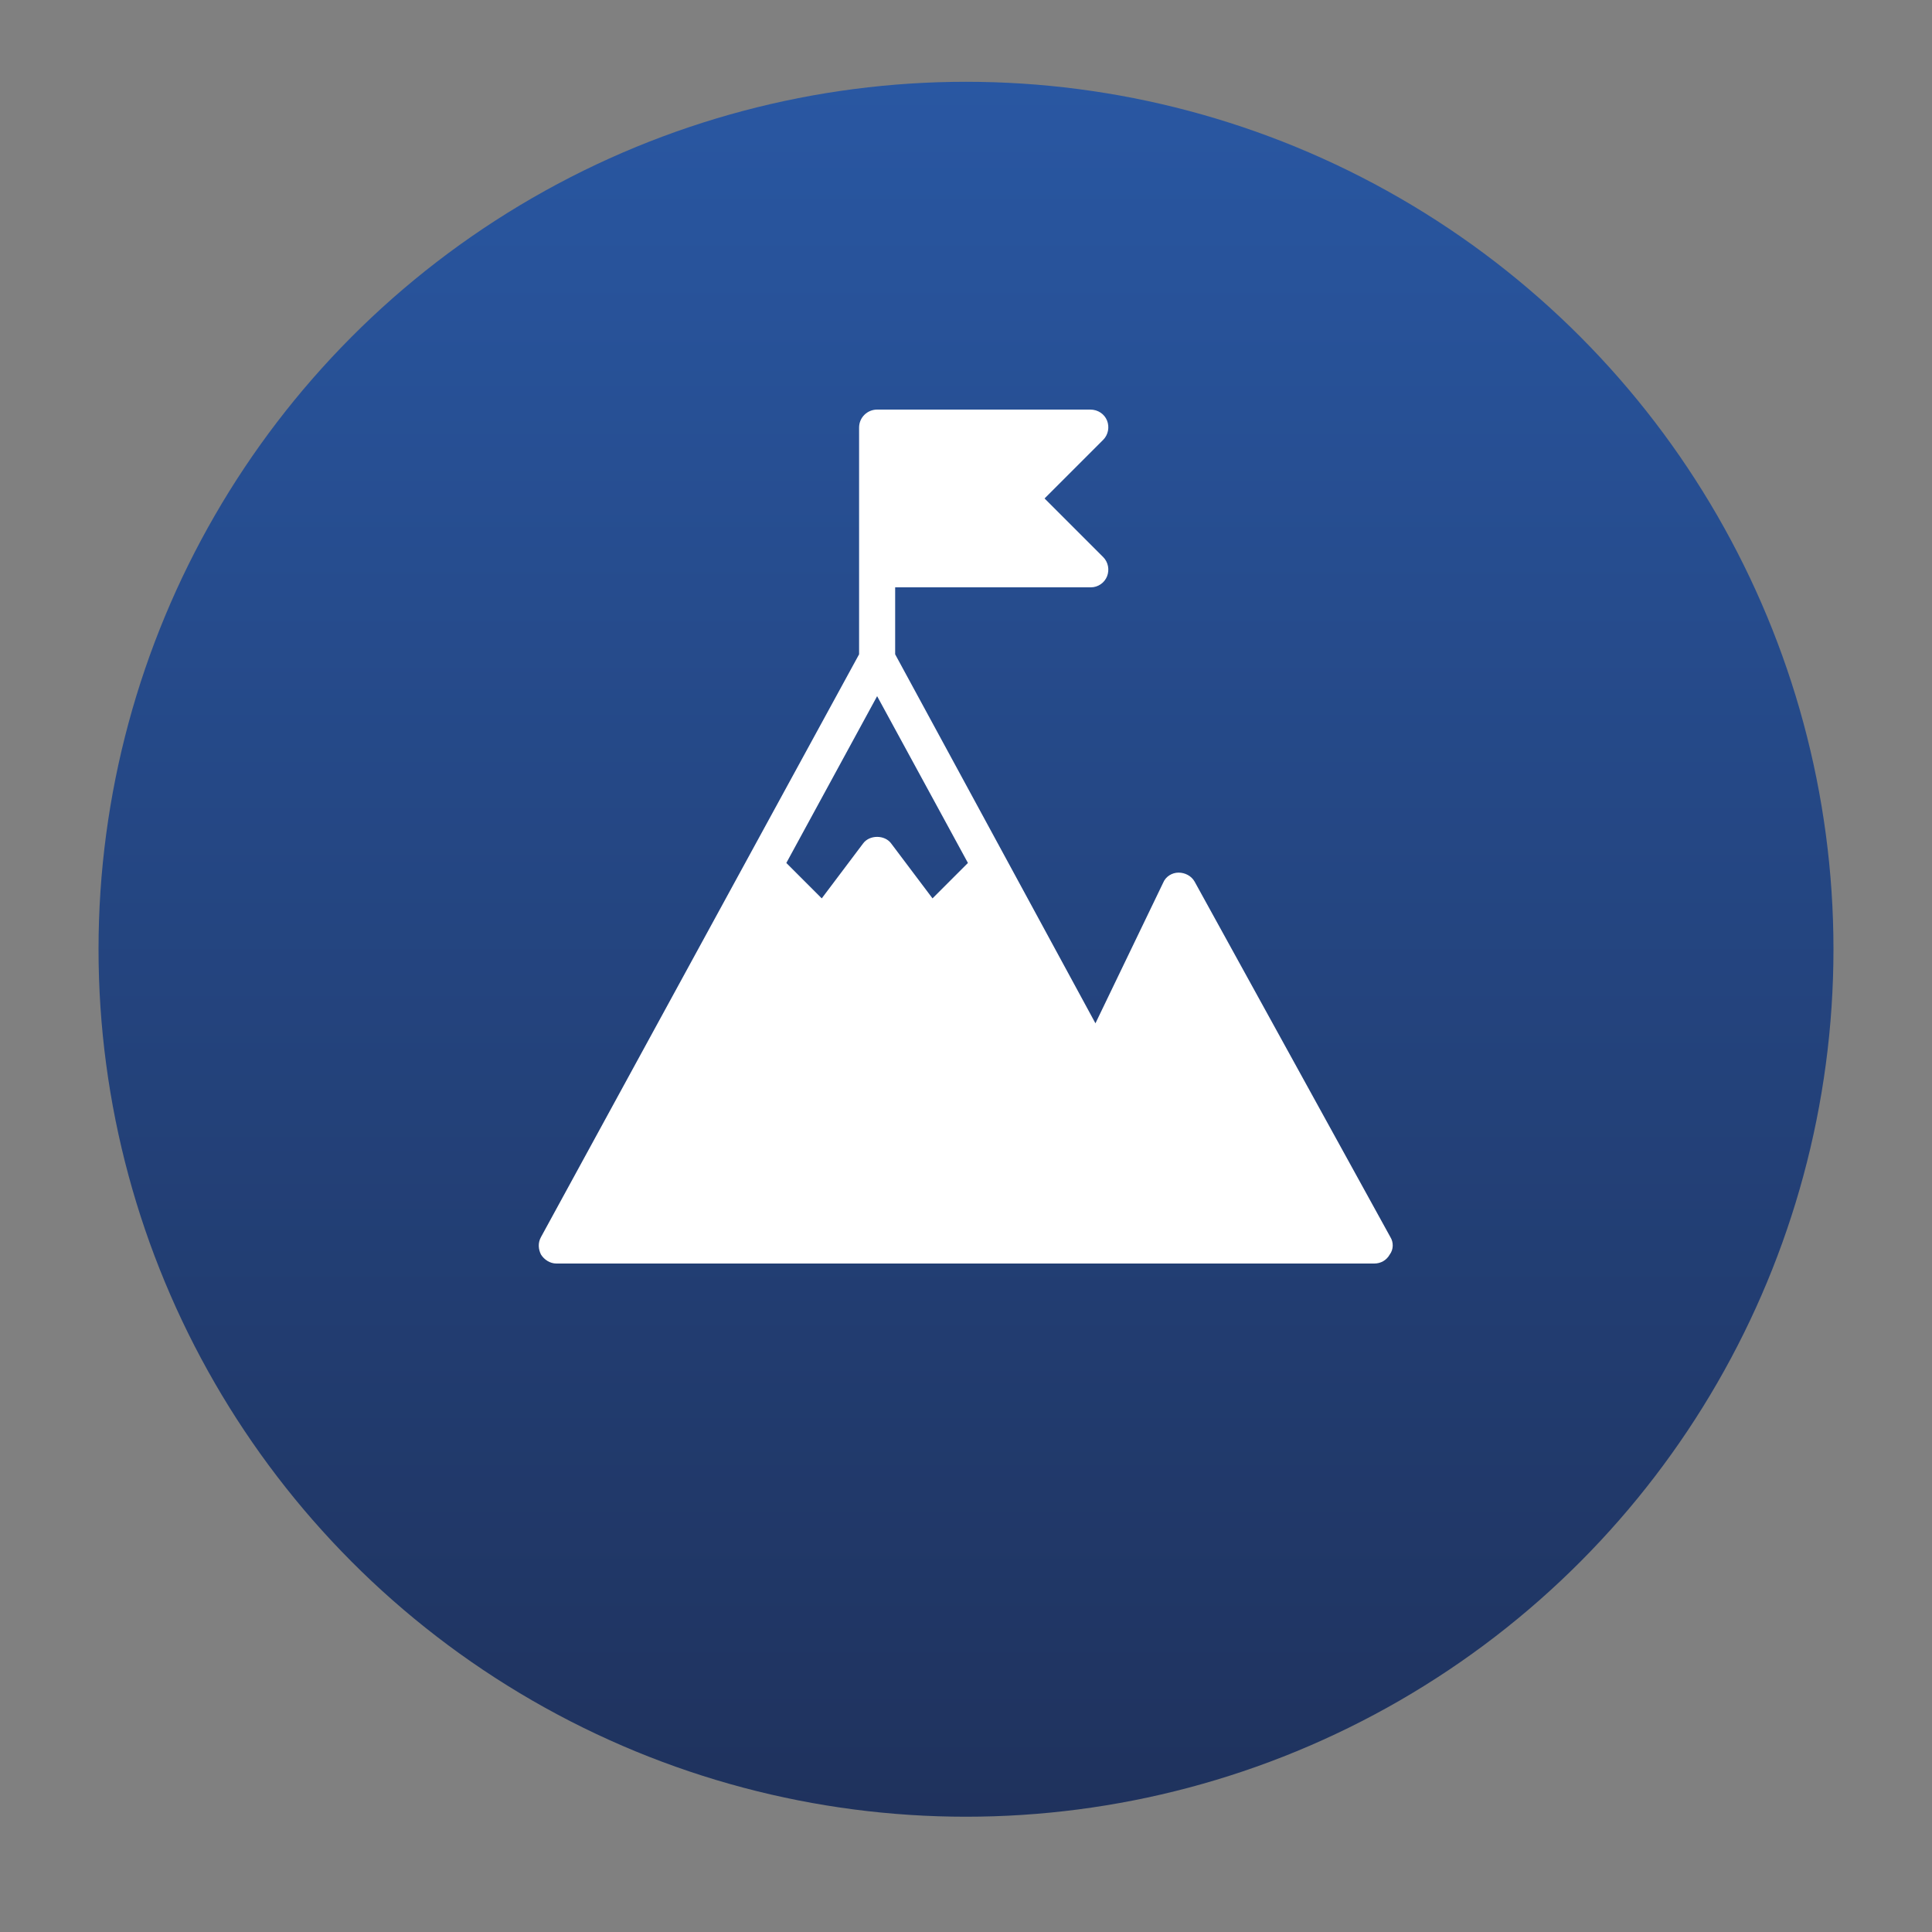
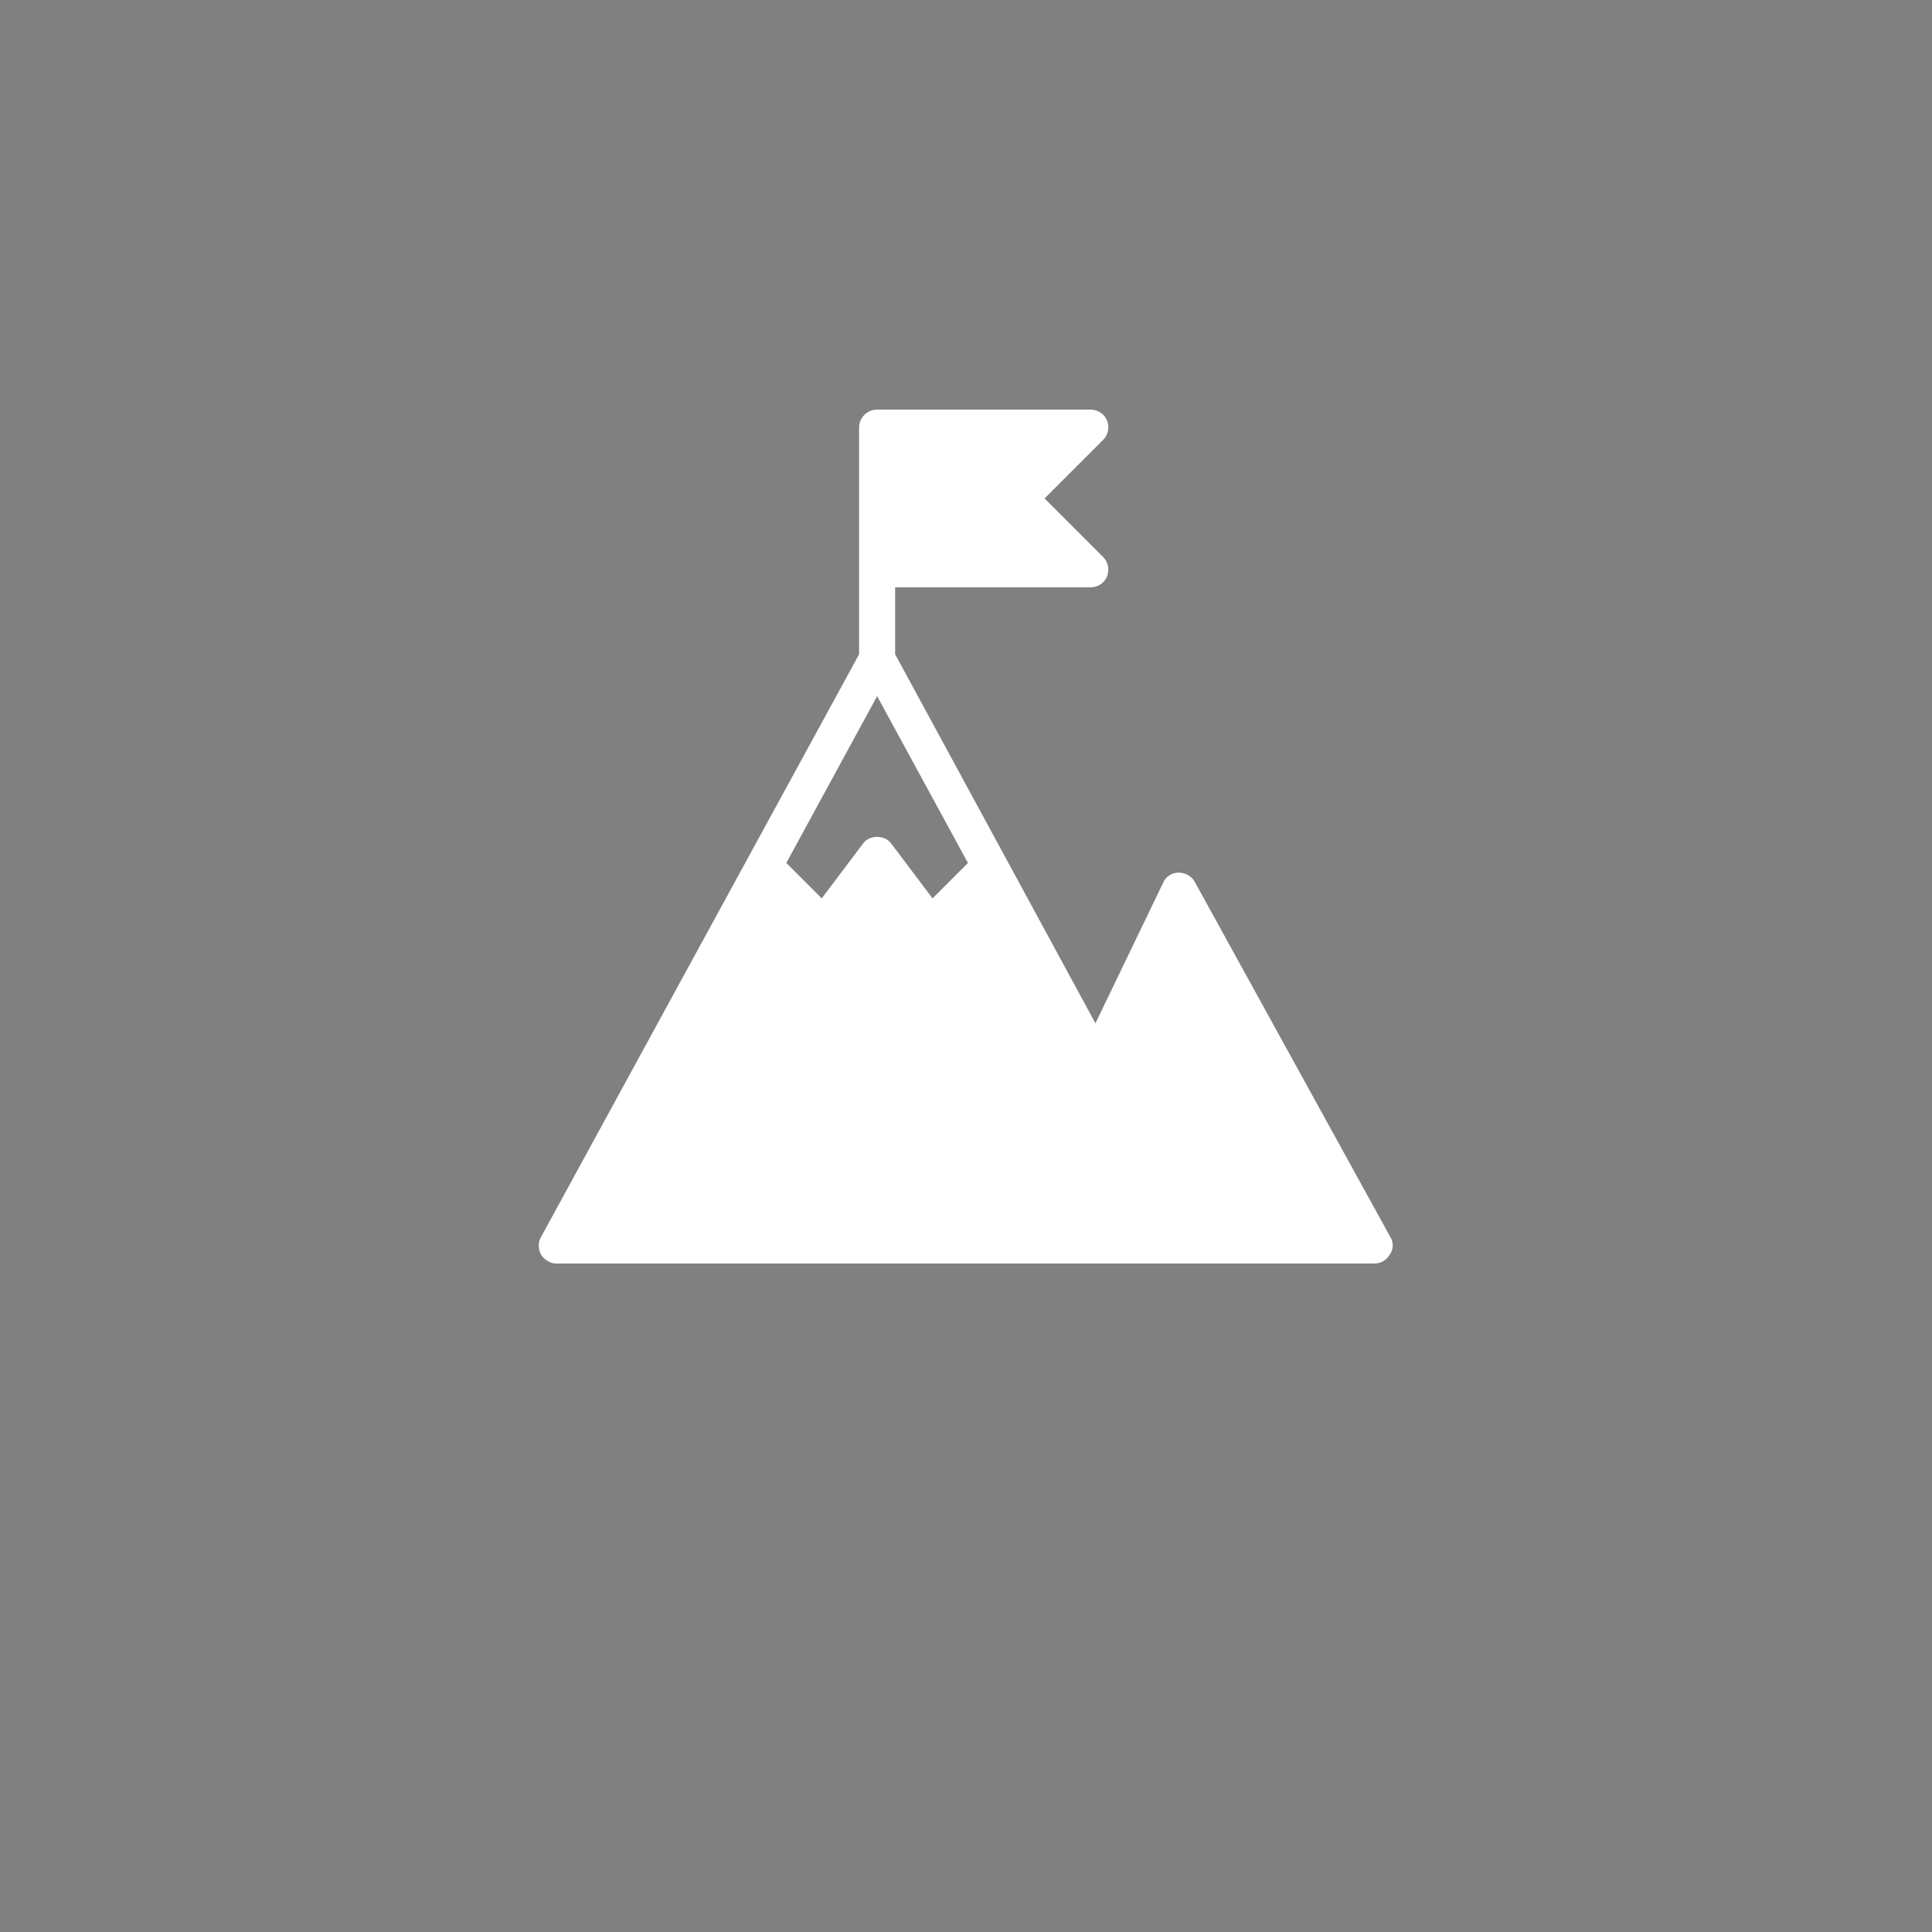
<svg xmlns="http://www.w3.org/2000/svg" version="1.1" id="Capa_1" x="0px" y="0px" viewBox="0 0 300 300" style="enable-background:new 0 0 300 300;" xml:space="preserve">
  <rect x="0" y="0" width="300" height="300" fill="#808080" stroke="none" />
  <style type="text/css">
	.st0{fill:url(#SVGID_1_);}
	.st1{fill:#FFFFFF;}
</style>
  <g>
    <g>
      <linearGradient id="SVGID_1_" gradientUnits="userSpaceOnUse" x1="150" y1="282.079" x2="150" y2="12.716">
        <stop offset="0" style="stop-color:#1F325D" />
        <stop offset="1" style="stop-color:#2957A2" />
      </linearGradient>
-       <circle class="st0" cx="150" cy="147.4" r="134.7" />
      <path class="st1" d="M215.9,192.1l-30.4-55.2c-0.5-0.9-1.5-1.4-2.5-1.4c-1,0-2,0.6-2.4,1.6l-10.5,21.8L139,101.6V91.2h30.4    c1.1,0,2.1-0.7,2.5-1.7c0.4-1,0.2-2.2-0.6-3l-9.1-9.1l9.1-9.1c0.8-0.8,1-2,0.6-3c-0.4-1-1.4-1.7-2.6-1.7h-33.1    c-1.5,0-2.8,1.2-2.8,2.8v35.2l-49.4,90.5c-0.5,0.9-0.4,1.9,0,2.7c0.5,0.8,1.4,1.4,2.4,1.4h99.4l0,0h0h27.6v0c1,0,1.9-0.5,2.4-1.4    C216.4,194,216.4,192.9,215.9,192.1z M136.2,108.1l14.1,25.9l-5.5,5.5l-6.4-8.5c-1-1.4-3.4-1.4-4.4,0l-6.4,8.5l-5.5-5.5    L136.2,108.1z" />
    </g>
  </g>
</svg>